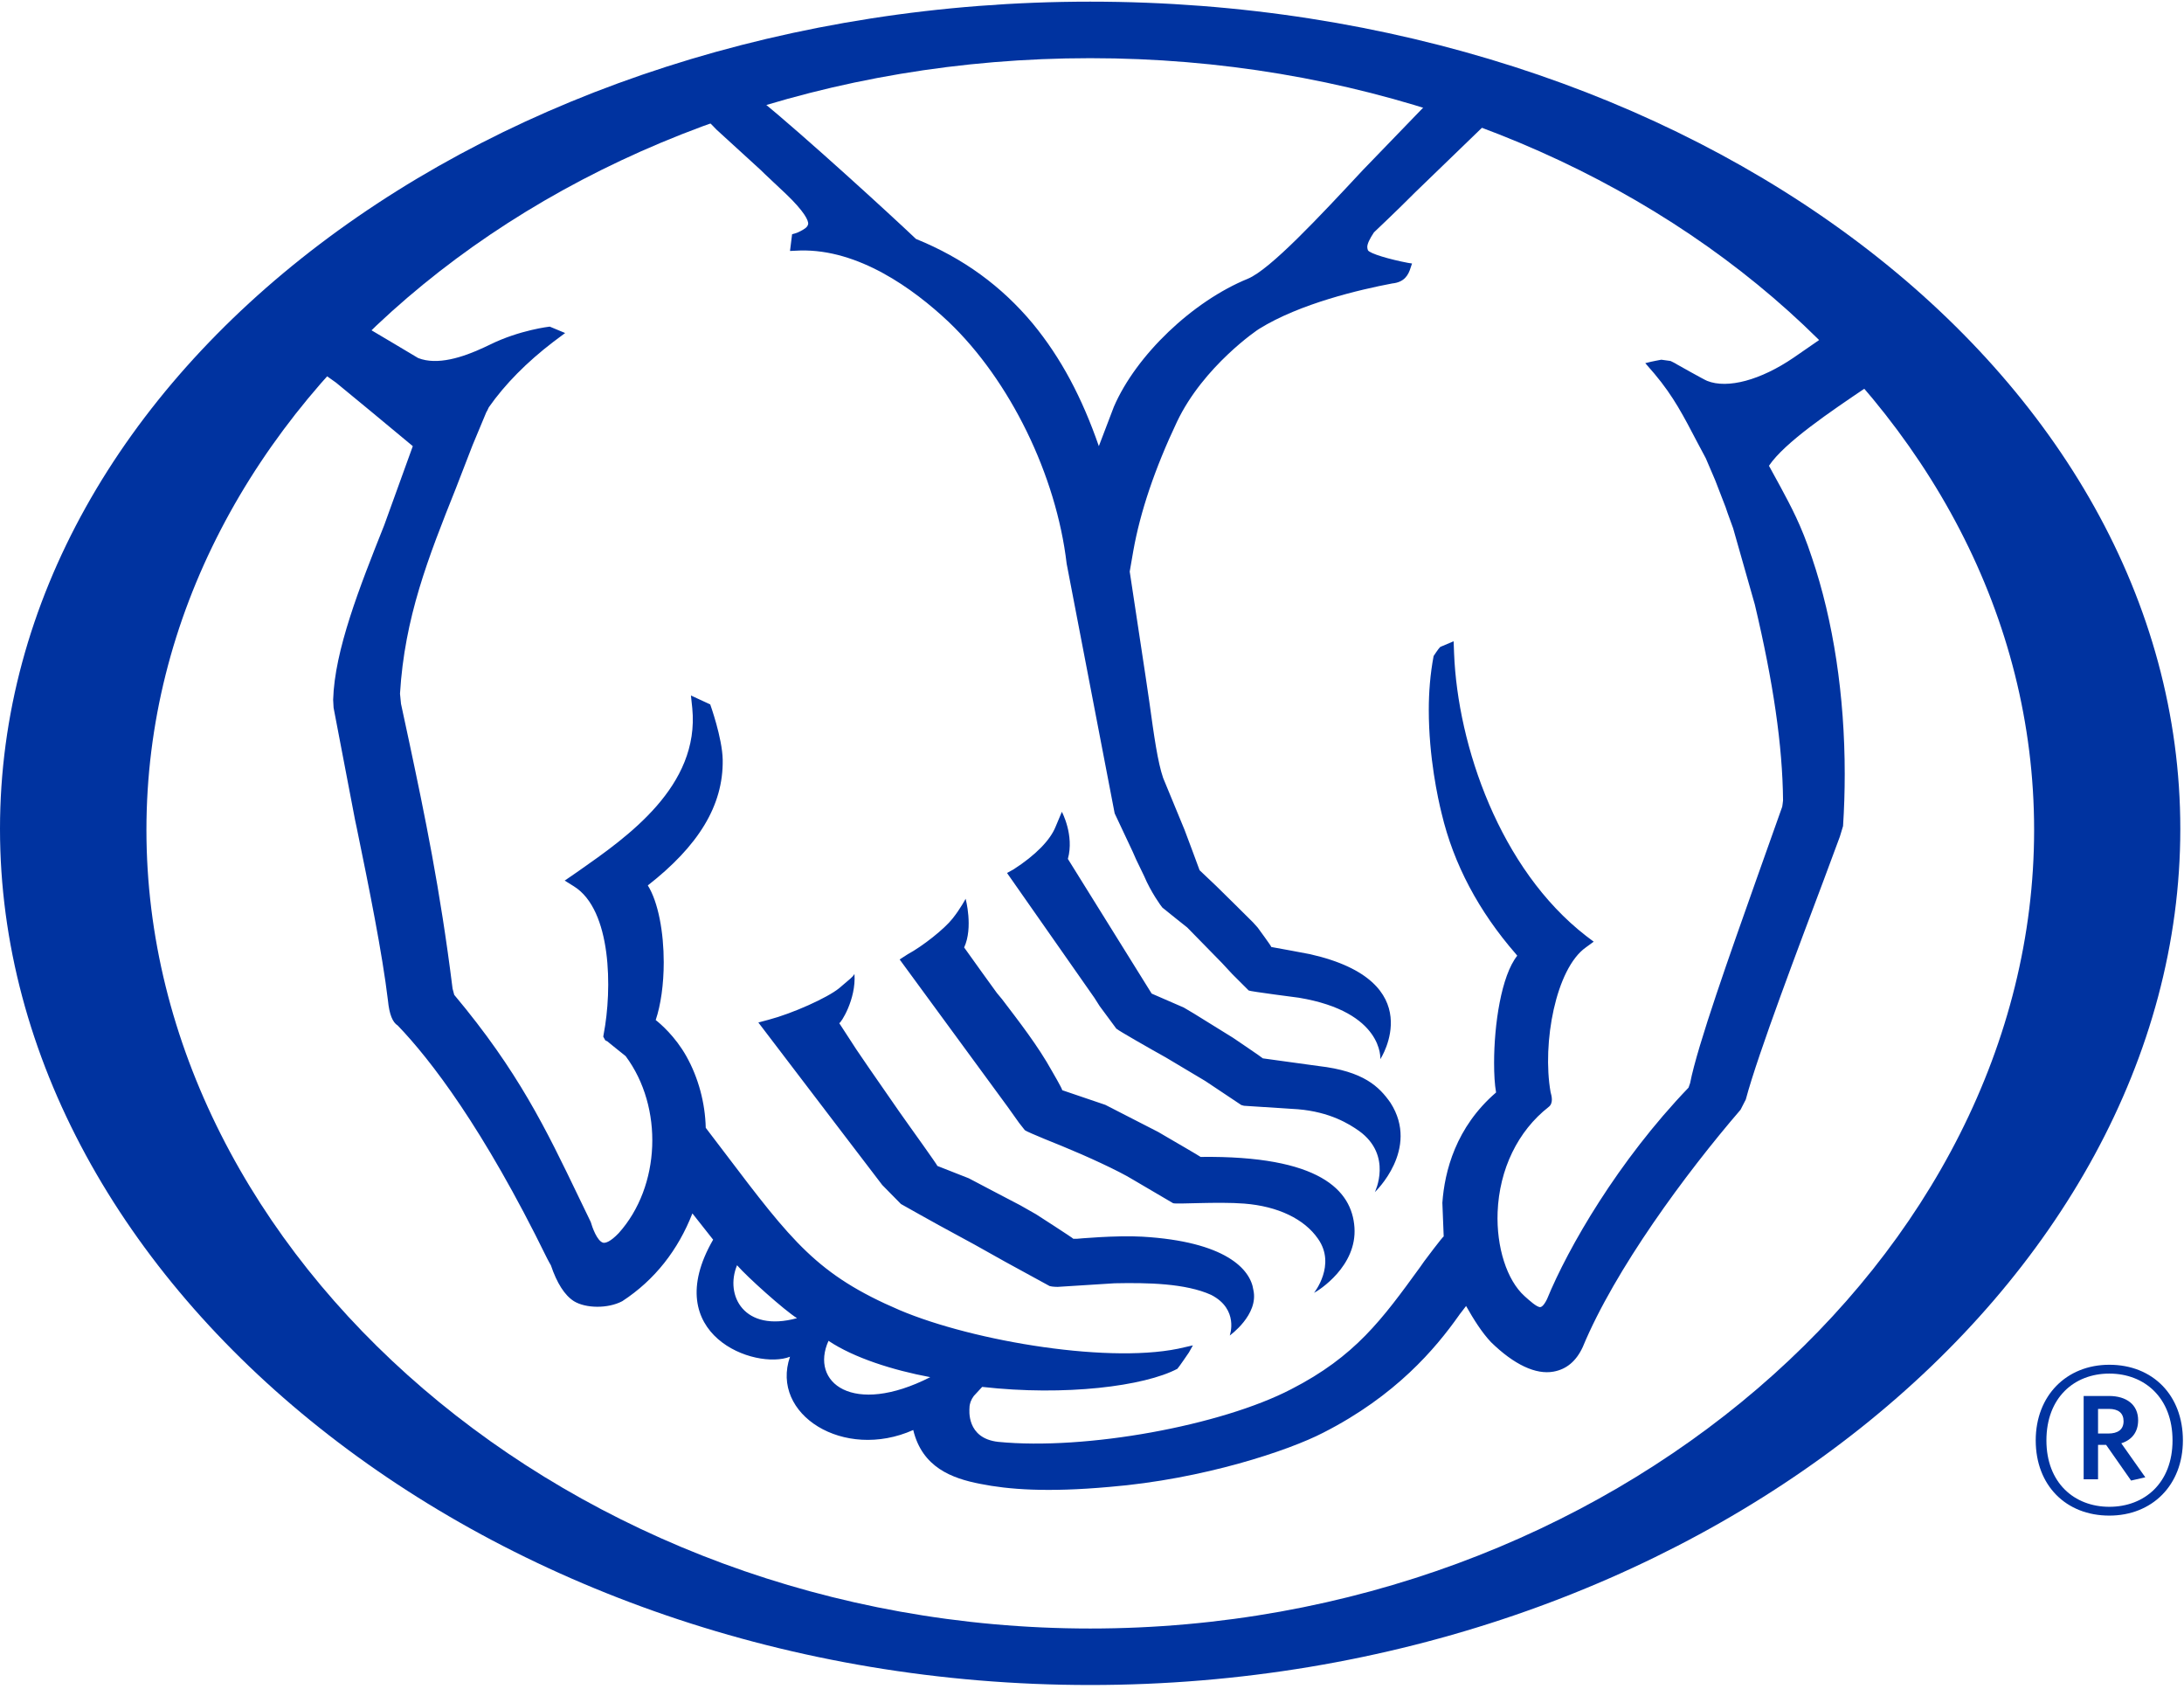
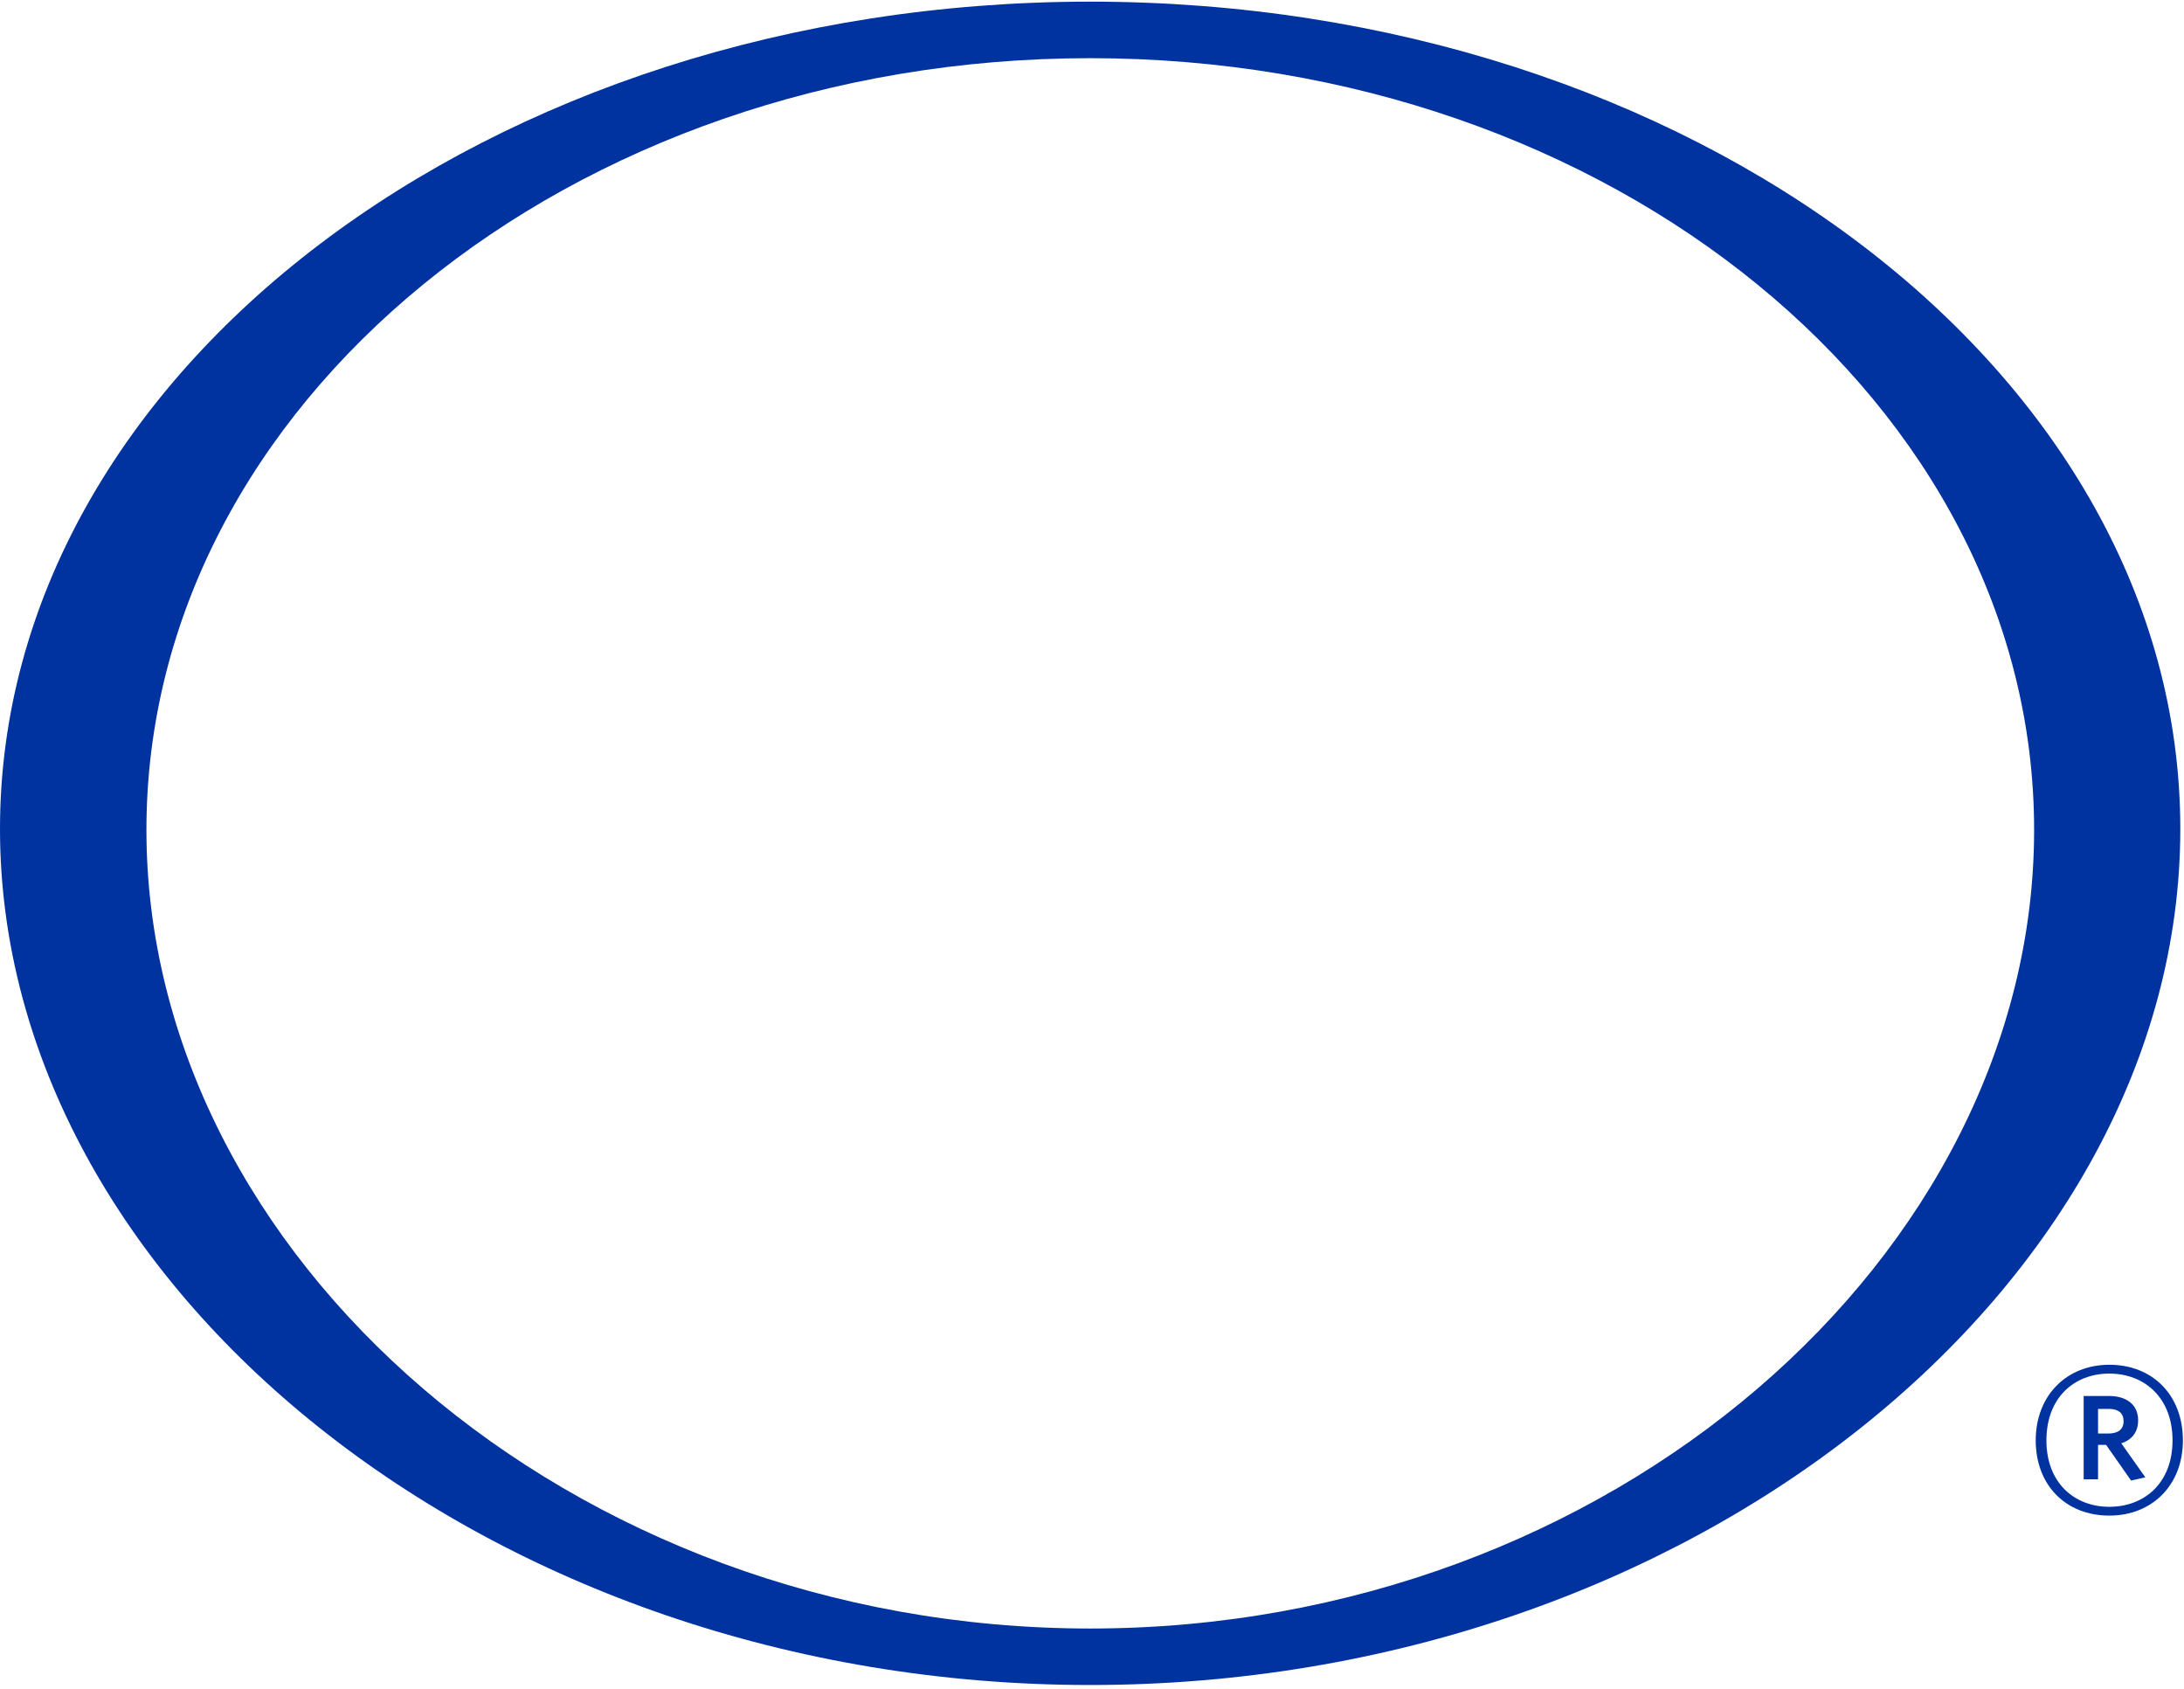
<svg xmlns="http://www.w3.org/2000/svg" width="194px" height="150px" viewBox="0 0 194 150" version="1.1">
  <desc>Created with Sketch.</desc>
  <g id="1.-Branding" stroke="none" stroke-width="1" fill="none" fill-rule="evenodd">
    <g id="Allstate-Logos" transform="translate(-1056, -1210)" fill="#0033A0">
      <g id="Branding/01-Logos/Beacon/White" transform="translate(1056, 1210)">
        <g id="Beacon-White" transform="translate(0, 0)">
          <g id="Group-32">
            <path d="M96.841,144.629 C50.622,144.629 13.007,111.482 13.007,73.704 C13.007,35.909 50.622,5.167 96.841,5.167 C143.085,5.167 180.686,35.909 180.686,73.704 C180.686,111.482 143.085,144.629 96.841,144.629 Z M96.839,0.147 C43.447,0.147 0,33.098 0,73.616 C0,114.117 43.447,149.646 96.839,149.646 C150.24,149.646 193.672,114.117 193.672,73.616 C193.672,33.098 150.24,0.147 96.839,0.147 L96.839,0.147 Z" id="Fill-31" />
          </g>
-           <path d="M28.562,33.066 C28.923,33.321 29.85,33.982 29.85,33.982 C29.978,34.072 35.81,38.899 36.668,39.623 C36.528,39.993 34.129,46.642 34.129,46.642 C31.927,52.178 29.72,57.755 29.593,62.147 L29.632,62.855 C29.65,62.956 31.539,72.821 31.539,72.821 L31.695,73.556 C32.76,78.735 33.956,84.632 34.463,88.873 C34.581,90.069 34.866,90.794 35.333,91.079 C38.212,94.074 42.916,100.151 48.594,111.75 C48.763,112.052 48.844,112.239 48.934,112.371 C49.474,113.968 50.16,115.037 50.981,115.559 C52.021,116.199 53.991,116.238 55.275,115.559 C58.188,113.659 60.243,110.987 61.504,107.763 C61.946,108.301 63.154,109.873 63.346,110.096 C58.458,118.558 67.104,121.699 70.175,120.491 C68.399,125.619 74.953,129.748 81.121,126.999 C81.922,130.327 84.563,131.298 87.077,131.784 C89.579,132.283 92.985,132.551 98.539,132.054 C106.895,131.369 114.495,128.817 117.544,127.237 C123.988,123.956 127.506,119.77 129.576,116.845 C129.609,116.774 129.985,116.322 130.229,115.986 C130.912,117.196 131.628,118.33 132.439,119.194 C134.497,121.203 136.431,122.103 138.001,121.814 C139.122,121.61 140.001,120.914 140.592,119.631 C143.454,112.738 149.71,104.246 154.61,98.556 C154.61,98.54 155.075,97.647 155.075,97.647 C156.145,93.605 159.955,83.598 161.984,78.194 L163.43,74.302 C163.43,74.281 163.714,73.366 163.714,73.366 C163.815,71.816 163.863,70.264 163.863,68.735 C163.863,61.779 162.855,55.132 160.944,49.503 C160.013,46.656 159.062,44.931 158.164,43.252 L157.132,41.365 C158.528,39.29 162.587,36.56 165.843,34.362 C165.843,34.362 166.031,34.25 166.101,34.216 L162.103,29.844 C161.856,30.01 159.311,31.772 159.311,31.772 C156.402,33.752 153.462,34.556 151.64,33.825 C151.373,33.724 148.959,32.361 148.959,32.361 C148.818,32.261 148.392,32.06 148.392,32.06 C148.308,32.045 147.572,31.946 147.572,31.946 C147.474,31.953 146.672,32.124 146.672,32.124 L146.146,32.252 L146.967,33.2 C148.668,35.221 149.552,36.962 150.785,39.315 C150.819,39.373 151.521,40.697 151.521,40.697 C151.521,40.703 152.223,42.336 152.223,42.336 L152.367,42.676 L153.284,45.047 L153.453,45.546 L153.951,46.918 L155.875,53.682 C157.513,60.566 158.343,66.244 158.384,71.088 C158.384,71.16 158.311,71.645 158.311,71.645 C158.303,71.673 156.046,78.019 156.046,78.019 C153.713,84.612 150.785,92.819 150.128,96.196 L149.988,96.596 C143.734,103.109 139.3,110.792 137.417,115.382 C137.12,115.986 136.915,116.069 136.833,116.083 C136.547,116.135 135.816,115.463 135.421,115.108 C133.852,113.695 132.913,110.761 133.03,107.649 C133.183,103.841 134.823,100.451 137.558,98.313 C138.001,97.978 137.833,97.349 137.734,96.986 C136.972,92.651 138.198,86.014 140.873,84.136 L141.565,83.631 L140.89,83.121 C133.227,77.188 129.483,66.213 129.163,58.025 L129.122,56.951 L127.935,57.454 C127.796,57.568 127.345,58.262 127.345,58.262 C127.043,59.856 126.916,61.48 126.916,63.044 C126.916,67.248 127.729,70.922 128.055,72.234 C129.122,76.755 131.362,80.941 134.637,84.706 C134.637,84.706 134.707,84.788 134.774,84.876 C133.349,86.666 132.717,91.02 132.717,94.381 C132.717,95.411 132.766,96.297 132.893,97.023 C129.312,100.106 128.319,104.033 128.122,106.822 C128.122,106.822 128.241,109.778 128.241,109.818 C128.202,109.746 126.5,112.027 126.5,112.027 L126.162,112.51 C122.758,117.198 120.376,120.463 114.681,123.383 C108.479,126.601 96.47,128.817 88.671,128.053 C85.801,127.735 86.117,125.163 86.117,125.035 C86.117,124.683 86.247,124.314 86.503,123.973 C86.503,123.973 87.077,123.357 87.245,123.171 C94.622,124.006 101.657,123.108 104.582,121.564 C104.704,121.446 105.609,120.112 105.609,120.112 L105.962,119.483 L105.249,119.645 C98.975,121.22 86.511,119.151 79.918,116.354 C72.587,113.22 70.35,110.261 64.361,102.358 L62.69,100.162 C62.64,97.961 62.037,95.708 60.967,93.804 C59.966,92.022 58.639,90.899 58.245,90.59 C58.695,89.261 58.958,87.411 58.958,85.462 C58.958,82.805 58.473,80.12 57.544,78.634 C61.999,75.152 64.262,71.576 64.196,67.469 C64.158,65.524 63.087,62.559 63.087,62.559 L61.374,61.767 L61.493,62.893 C62.174,69.836 55.702,74.34 51.413,77.343 C51.413,77.353 50.16,78.205 50.16,78.205 L50.981,78.717 C54.344,80.814 54.387,87.869 53.625,91.834 L53.586,92.063 L53.764,92.39 L53.959,92.488 C53.931,92.481 55.574,93.793 55.574,93.793 C58.958,98.335 58.683,105.366 54.962,109.51 C54.207,110.297 53.803,110.395 53.593,110.37 C53.041,110.251 52.596,108.958 52.476,108.528 C52.445,108.476 51.426,106.355 51.426,106.355 C48.498,100.267 46.044,95.15 40.349,88.354 C40.349,88.342 40.202,87.806 40.202,87.806 C39.091,78.905 37.71,72.311 36.362,65.956 L35.62,62.503 C35.62,62.485 35.531,61.605 35.531,61.605 C35.937,54.846 38.033,49.533 40.488,43.383 L41.975,39.542 L43.201,36.602 C43.222,36.602 43.421,36.17 43.421,36.17 C44.862,34.113 46.797,32.161 49.149,30.362 L50.201,29.576 L48.833,29.008 C48.833,29.008 46.171,29.298 43.51,30.613 L43.033,30.839 C41.083,31.753 38.836,32.463 37.145,31.798 C37.145,31.798 32.661,29.123 32.432,28.997 L28.562,33.066 Z M70.796,117.067 C66.096,118.357 64.361,115.051 65.47,112.366 C66.362,113.4 69.686,116.378 70.796,117.067 Z M82.632,122.306 C75.736,125.813 71.924,122.772 73.595,119.079 C75.845,120.588 79.33,121.691 82.632,122.306 Z M62.592,10.446 C62.85,10.693 63.649,11.509 63.649,11.516 L67.562,15.091 C67.562,15.113 69.795,17.204 69.795,17.204 C71.449,18.787 71.838,19.599 71.786,19.907 C71.717,20.212 71.411,20.36 71.113,20.524 C70.824,20.696 70.36,20.804 70.36,20.804 L70.175,22.288 L71.094,22.247 C76.252,22.124 81.108,25.613 84.256,28.578 C89.712,33.776 93.828,42.198 94.75,50.068 L99.013,72.234 L100.618,75.647 L100.924,76.341 L101.626,77.793 C102.232,79.235 103.163,80.515 103.251,80.602 C103.35,80.697 105.458,82.369 105.458,82.369 L108.538,85.516 L109.448,86.497 L110.921,87.967 C111.04,88.05 115.376,88.608 115.376,88.608 C122.935,89.868 122.612,94.065 122.612,94.065 C122.612,94.065 127.107,87.168 116.374,84.742 C116.374,84.742 112.992,84.101 112.92,84.101 C112.92,84.101 112.92,84.101 112.92,84.089 C112.92,84.011 111.712,82.371 111.712,82.371 C111.567,82.217 111.308,81.922 111.308,81.922 C111.239,81.838 108.032,78.684 108.032,78.684 L106.557,77.286 C106.557,77.252 105.217,73.69 105.217,73.69 L103.32,69.093 C102.836,67.679 102.518,65.421 102.089,62.306 C102.064,62.184 101.758,60.059 101.758,60.059 L100.35,50.762 C100.369,50.61 100.666,48.939 100.666,48.939 C101.282,45.457 102.586,41.606 104.547,37.462 C106.905,32.507 111.782,29.231 111.841,29.21 C115.473,26.954 120.809,25.716 123.67,25.173 C124.757,25.064 125.106,24.421 125.303,23.772 L125.428,23.401 L125.066,23.345 C123.481,23.047 121.659,22.519 121.511,22.224 C121.485,22.167 121.452,22.043 121.452,21.939 C121.452,21.655 121.659,21.22 122.044,20.638 C122.065,20.638 124.373,18.401 124.373,18.401 L125.728,17.06 C125.728,17.06 131.41,11.572 132.155,10.848 L126.888,9.072 C126.194,9.791 121.055,15.109 121.055,15.109 C117.196,19.249 112.842,23.925 110.841,24.756 C105.943,26.753 100.924,31.535 98.943,36.124 C98.943,36.14 98.073,38.392 97.608,39.623 C96.127,35.352 94.271,31.81 91.731,28.728 C88.959,25.41 85.574,22.93 81.364,21.22 C79.079,19.051 71.579,12.186 67.507,8.851 L62.592,10.446 Z M94.857,76.28 C95.44,74.17 94.323,72.097 94.323,72.097 L93.757,73.444 C93.283,74.607 92.008,75.937 90.036,77.207 L89.452,77.53 L97.216,88.622 C97.216,88.631 97.679,89.35 97.679,89.35 L99.16,91.353 C99.361,91.543 102.407,93.267 102.407,93.267 L103.559,93.914 L107.06,96.002 L110.265,98.14 L110.504,98.204 L115.289,98.513 C118.165,98.755 119.847,99.825 120.72,100.437 C123.739,102.613 122.124,105.874 122.124,105.874 C122.124,105.874 126.162,102.066 123.511,97.934 C122.514,96.515 121.145,95.136 117.119,94.674 C117.119,94.674 112.188,93.994 112.178,93.994 C112.178,93.958 109.525,92.165 109.525,92.165 L106.051,90.013 L105.151,89.48 L102.3,88.241 L94.857,76.28 Z M90.53,99.733 L91.036,100.373 C91.244,100.549 94.372,101.797 94.372,101.797 C96.464,102.653 99.332,103.958 100.657,104.773 L104.201,106.855 C104.479,106.971 108.128,106.704 110.525,106.892 C113.524,107.129 115.861,108.26 117.077,110.017 C118.717,112.34 116.721,114.82 116.721,114.82 C117.154,114.602 120.549,112.449 120.313,109.007 C120.085,105.704 117.234,102.617 106.646,102.746 C106.646,102.719 103.735,101.03 103.735,101.03 L102.883,100.531 L98.185,98.123 C98.185,98.123 94.372,96.821 94.354,96.821 L94.354,96.814 C94.354,96.678 93.452,95.136 93.452,95.136 C92.215,92.896 90.493,90.691 89.01,88.74 L88.55,88.186 C88.55,88.186 85.949,84.597 85.643,84.144 C86.465,82.369 85.774,79.819 85.774,79.819 C85.774,79.819 85.335,80.669 84.612,81.581 C83.892,82.498 81.972,84.022 80.627,84.75 L79.913,85.21 L89.519,98.313 L90.53,99.733 Z M78.368,105.24 L80.03,106.929 C80.03,106.942 83.386,108.804 83.386,108.804 L86.564,110.532 L86.967,110.758 L89.296,112.062 L93.234,114.214 C93.47,114.288 93.948,114.288 93.948,114.288 L99.013,113.968 C101.924,113.908 105.309,113.968 107.584,114.999 C110.085,116.285 109.236,118.607 109.236,118.607 C109.236,118.607 111.824,116.764 111.335,114.566 C111.077,112.71 108.853,110.261 101.468,109.829 C99.142,109.692 95.657,110.017 95.657,110.017 C95.657,110.017 95.361,110.017 95.341,110.017 C95.341,109.966 92.03,107.839 92.03,107.839 L90.64,107.049 C90.45,106.959 86.059,104.646 86.059,104.646 C86.059,104.646 83.277,103.559 83.267,103.548 C83.267,103.467 80.773,99.989 80.773,99.989 L79.859,98.699 C79.852,98.693 77.21,94.876 77.21,94.876 L76.073,93.21 C76.003,93.116 74.547,90.864 74.547,90.864 C74.668,90.899 76.06,88.773 75.901,86.504 C75.707,86.809 75.56,86.888 74.531,87.77 C73.482,88.622 70.372,90.013 68.293,90.559 L67.363,90.808 L74.773,100.531 L78.368,105.24 L78.368,105.24 Z" id="Fill-33" />
          <path d="M187.332,125.125 L186.365,125.125 L186.365,127.312 L187.278,127.312 C188.113,127.312 188.632,126.971 188.632,126.22 C188.632,125.5 188.172,125.125 187.332,125.125 L187.332,125.125 Z M189.299,131.489 L187.083,128.322 L186.365,128.322 L186.365,131.376 L185.087,131.376 L185.087,123.977 L187.332,123.977 C188.89,123.977 189.926,124.747 189.926,126.133 C189.926,127.197 189.354,127.889 188.429,128.178 L190.563,131.201 L189.299,131.489 Z M187.366,121.989 C184.253,121.989 181.779,124.118 181.779,127.922 C181.779,131.688 184.253,133.819 187.366,133.819 C190.506,133.819 192.981,131.688 192.981,127.922 C192.981,124.118 190.478,121.989 187.366,121.989 L187.366,121.989 Z M187.366,134.601 C183.514,134.601 180.829,131.917 180.829,127.922 C180.829,123.943 183.563,121.205 187.366,121.205 C191.229,121.205 193.902,123.914 193.902,127.922 C193.902,131.898 191.166,134.601 187.366,134.601 L187.366,134.601 Z" id="Beacon" />
        </g>
      </g>
    </g>
  </g>
</svg>